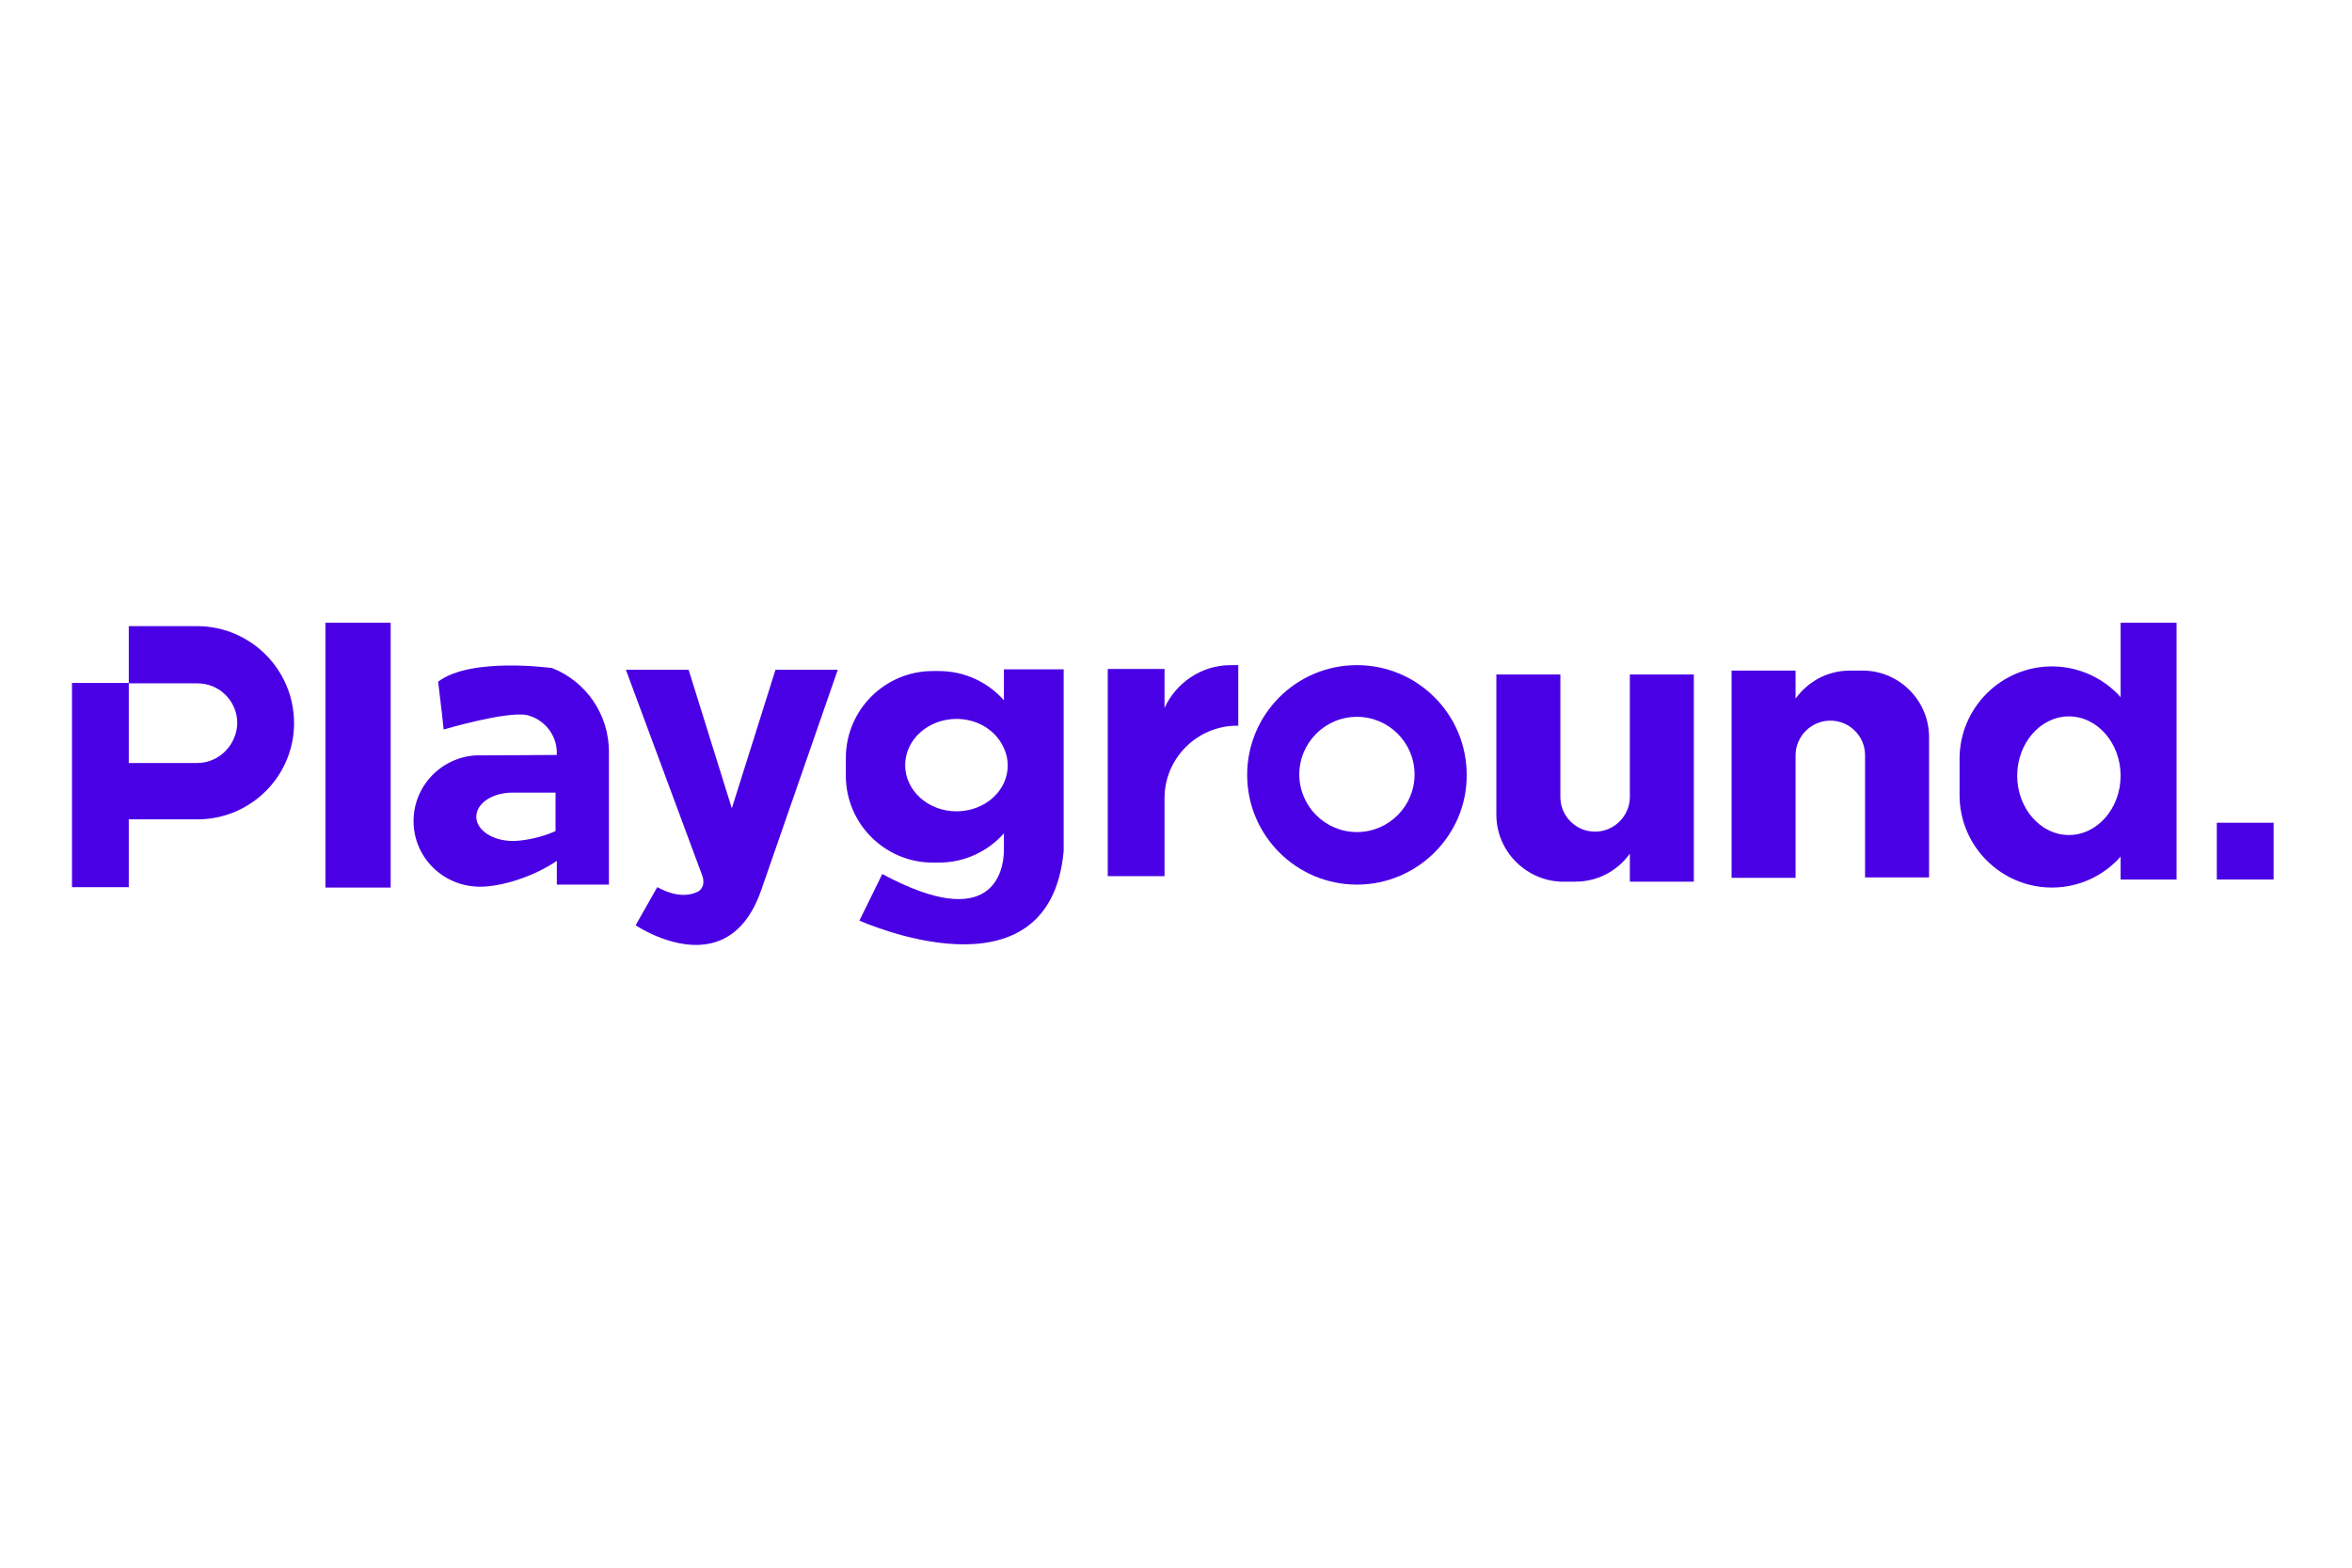
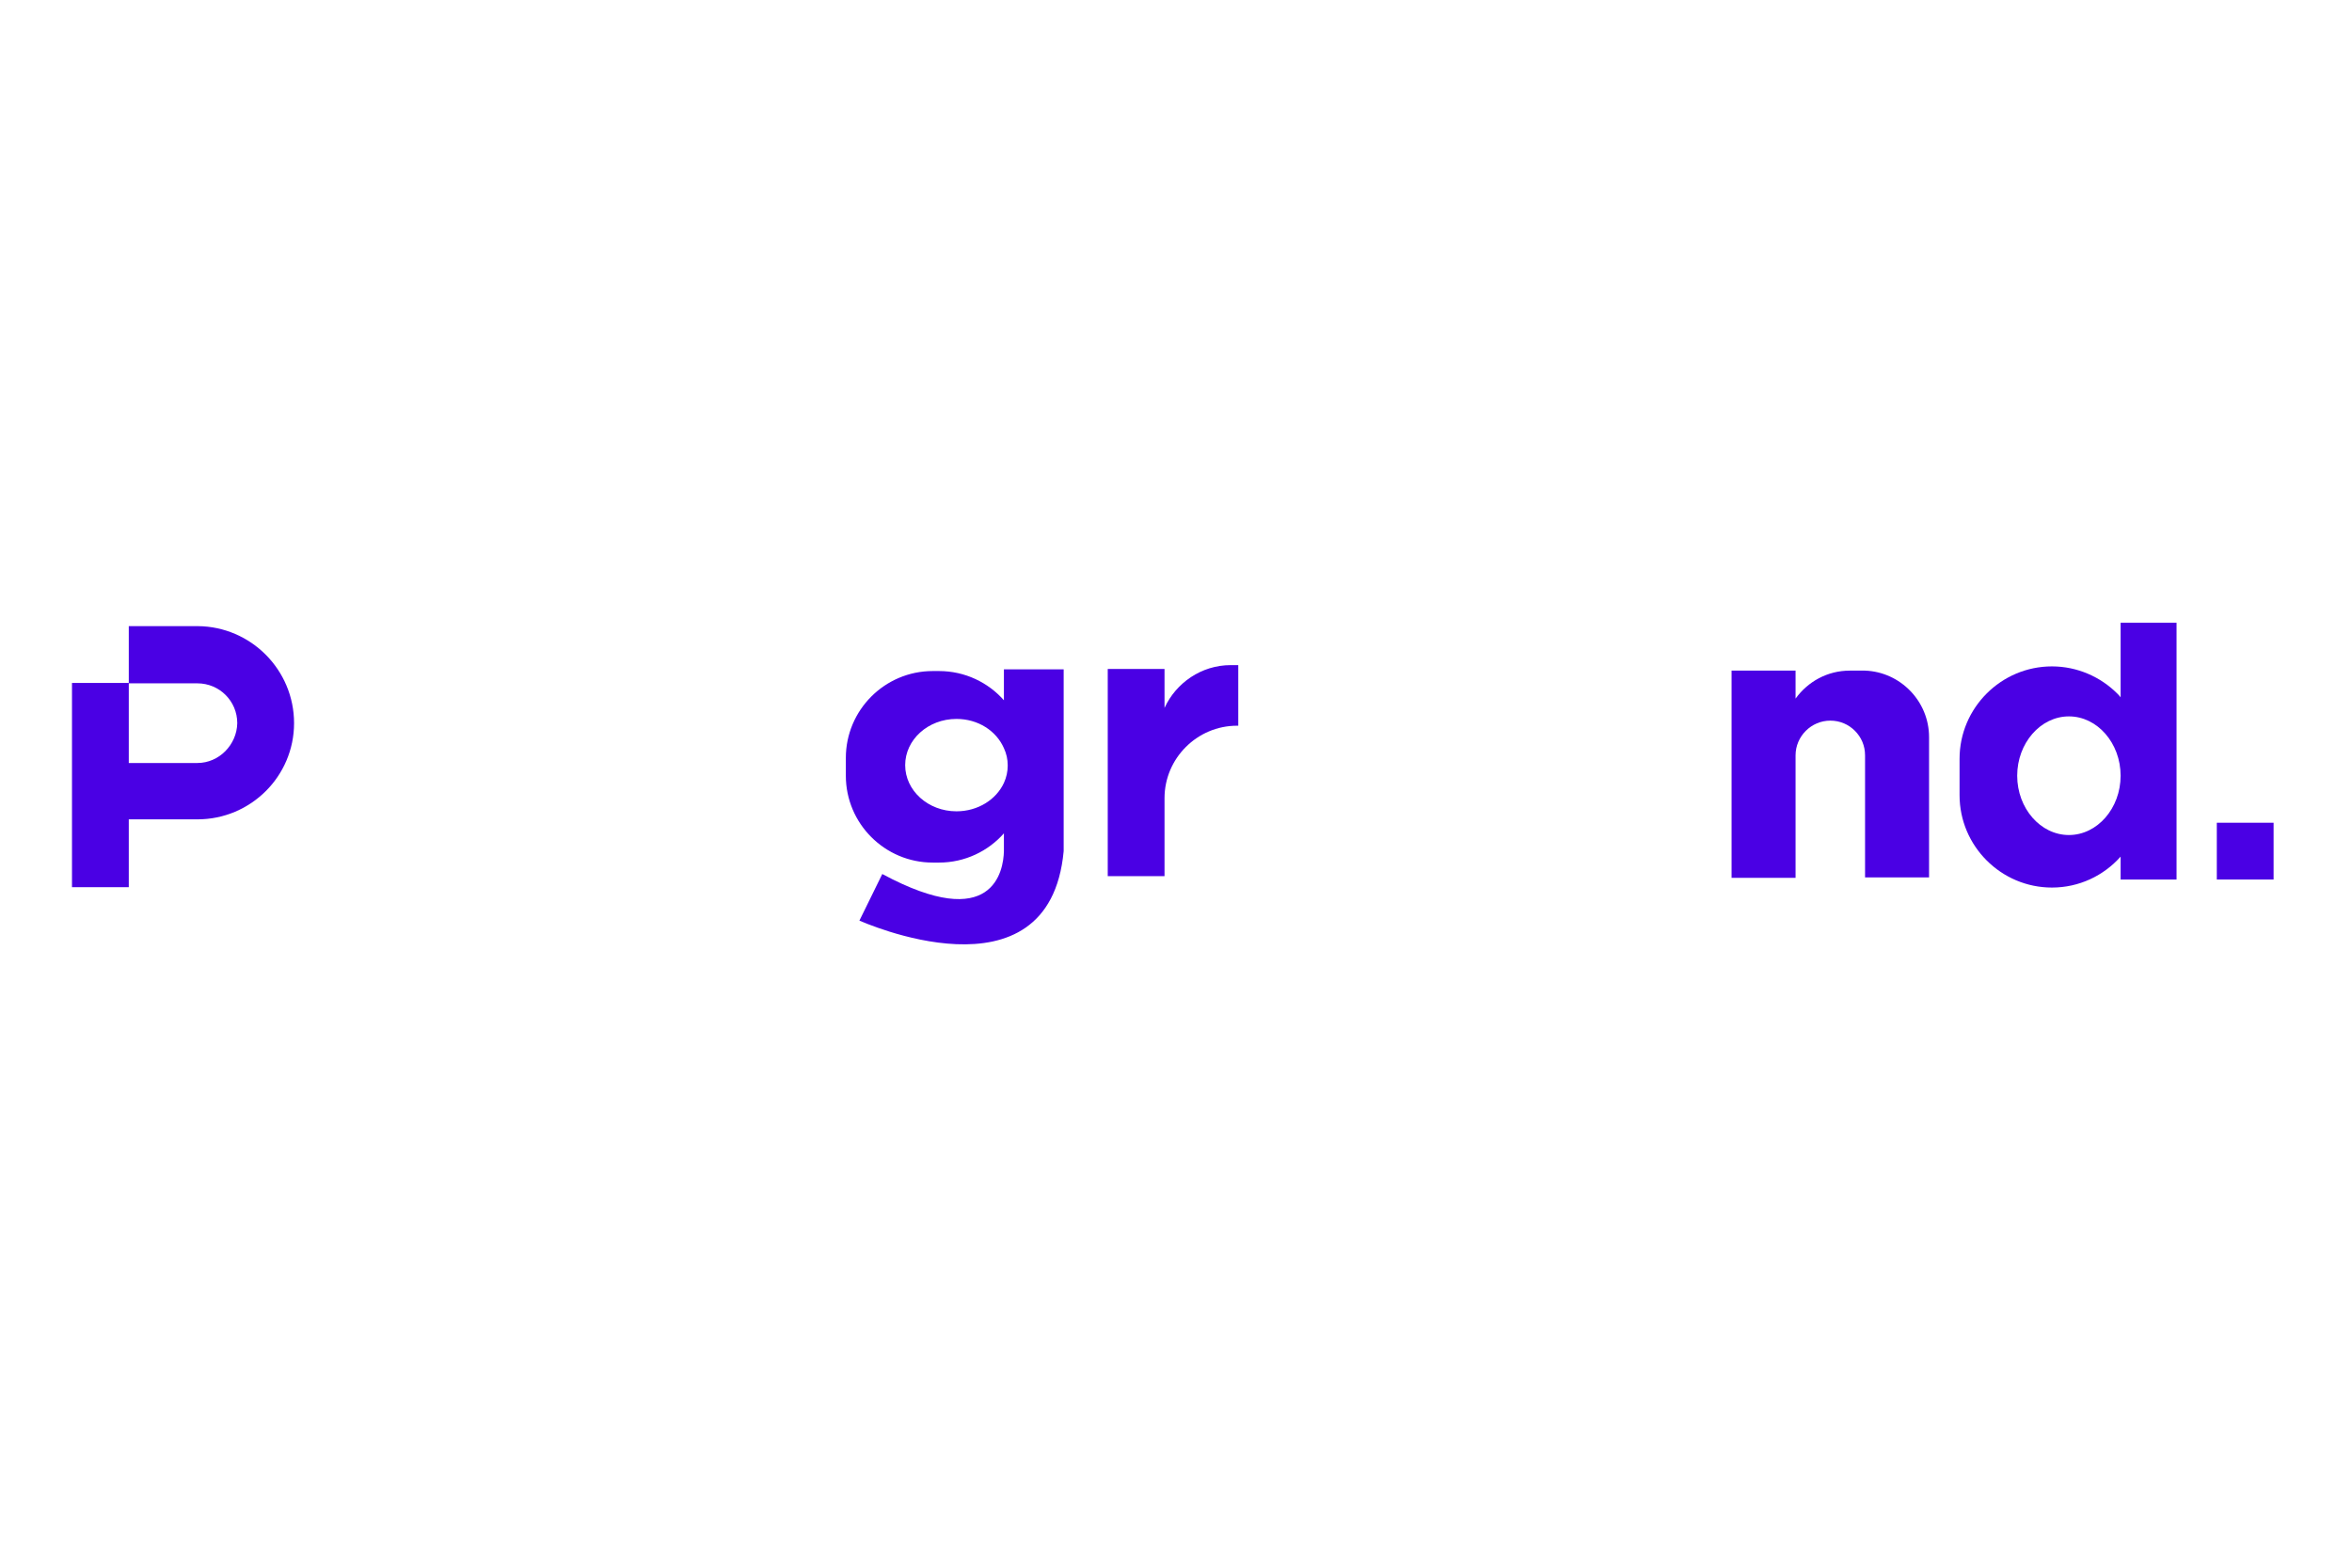
<svg xmlns="http://www.w3.org/2000/svg" width="150" height="100" viewBox="0 0 150 100" fill="none">
  <mask id="mask0_638_1232" style="mask-type:alpha" maskUnits="userSpaceOnUse" x="0" y="0" width="150" height="100">
    <rect width="150" height="100" fill="#D9D9D9" />
  </mask>
  <g mask="url(#mask0_638_1232)">
    <path d="M18.754 46.13C18.754 42.724 15.997 39.968 12.618 39.94H8.213V43.562H4.591V56.59H8.213V52.265H12.565H12.591C15.997 52.265 18.754 49.508 18.754 46.13ZM12.591 48.67H8.213V43.589H12.591C13.997 43.589 15.132 44.724 15.132 46.13C15.105 47.508 13.97 48.67 12.591 48.67Z" fill="#4A00E4" />
-     <path d="M24.916 39.724H20.754V56.616H24.916V39.724Z" fill="#4A00E4" />
-     <path d="M49.457 42.724L46.673 51.562L43.917 42.724H39.916L44.809 55.914C44.89 56.184 44.917 56.616 44.538 56.86C43.971 57.157 43.106 57.238 41.917 56.589L40.538 59.022C40.538 59.022 43.214 60.833 45.592 60.103C46.755 59.752 47.836 58.806 48.538 56.806L53.43 42.724H49.457Z" fill="#4A00E4" />
-     <path d="M35.214 42.616C35.214 42.616 30.051 41.886 27.943 43.481L28.186 45.535L28.294 46.535C28.294 46.535 32.294 45.346 33.619 45.616C34.7 45.886 35.511 46.859 35.511 48.021V48.157L30.808 48.184C30.754 48.184 30.673 48.184 30.592 48.184C30.511 48.184 30.43 48.184 30.376 48.184C28.159 48.292 26.375 50.13 26.375 52.373C26.375 54.697 28.267 56.562 30.619 56.562C31.997 56.562 34.051 55.913 35.511 54.913V56.427H38.835V48.021C38.862 45.562 37.349 43.454 35.214 42.616ZM35.403 53.022C34.592 53.4 33.457 53.643 32.7 53.643C31.403 53.643 30.376 52.94 30.376 52.103C30.376 51.265 31.349 50.589 32.592 50.562H32.835H35.43V53.022H35.403Z" fill="#4A00E4" />
-     <path d="M86.539 56.428C82.674 56.428 79.539 53.292 79.539 49.427C79.539 45.562 82.674 42.427 86.539 42.427C90.404 42.427 93.539 45.562 93.539 49.427C93.566 53.265 90.404 56.428 86.539 56.428ZM86.539 45.725C84.512 45.725 82.864 47.373 82.864 49.4C82.864 51.427 84.512 53.076 86.539 53.076C88.566 53.076 90.215 51.427 90.215 49.4C90.215 47.373 88.566 45.725 86.539 45.725Z" fill="#4A00E4" />
    <path d="M135.243 39.751V44.481C135.189 44.4 135.108 44.319 135.027 44.238C133.973 43.184 132.486 42.508 130.864 42.508C127.621 42.508 124.972 45.157 124.972 48.4V50.724C124.972 53.968 127.621 56.616 130.864 56.616C132.594 56.616 134.162 55.86 135.243 54.643V56.103H138.811V39.724H135.243V39.751ZM131.946 53.265C130.135 53.265 128.648 51.562 128.648 49.481C128.648 47.4 130.135 45.697 131.946 45.697C133.756 45.697 135.243 47.4 135.243 49.481C135.243 51.562 133.756 53.265 131.946 53.265Z" fill="#4A00E4" />
    <path d="M145 52.481H141.378V56.103H145V52.481Z" fill="#4A00E4" />
    <path d="M123.027 47.022V55.968H118.945V48.184C118.945 47.562 118.702 47.022 118.297 46.616C117.891 46.211 117.351 45.968 116.729 45.968C115.513 45.968 114.513 46.968 114.513 48.184V55.995H110.432V42.778H114.513V44.562C115.297 43.481 116.54 42.778 117.972 42.778H118.783C118.837 42.778 118.891 42.778 118.945 42.778C121.189 42.859 123.027 44.724 123.027 47.022Z" fill="#4A00E4" />
-     <path d="M95.431 51.968V43.022H99.513V50.833C99.513 51.454 99.756 51.995 100.161 52.4C100.567 52.806 101.107 53.049 101.729 53.049C102.945 53.049 103.945 52.049 103.945 50.833V43.022H108.026V56.238H103.945V54.454C103.161 55.535 101.918 56.238 100.486 56.238H99.675C99.621 56.238 99.567 56.238 99.513 56.238C97.269 56.13 95.431 54.265 95.431 51.968Z" fill="#4A00E4" />
    <path d="M78.971 42.427V46.292H78.89C76.35 46.292 74.268 48.373 74.268 50.914V55.887H70.647V42.67H74.268V45.157C74.998 43.562 76.62 42.427 78.485 42.427H78.971Z" fill="#4A00E4" />
    <path d="M67.836 54.292V42.697H64.025V44.67C63.025 43.535 61.539 42.805 59.89 42.805H59.484C56.43 42.805 53.944 45.292 53.944 48.346V49.481C53.944 52.535 56.43 55.022 59.484 55.022H59.89C61.539 55.022 63.025 54.292 64.025 53.157V54.292C63.998 55.535 63.349 59.562 56.268 55.752L54.809 58.725C54.836 58.725 66.917 64.211 67.836 54.292ZM60.998 51.752C59.187 51.752 57.728 50.427 57.728 48.806C57.728 47.184 59.187 45.859 60.998 45.859C62.377 45.859 63.539 46.616 64.025 47.724C64.187 48.076 64.268 48.427 64.268 48.833C64.268 49.211 64.187 49.589 64.025 49.941C63.539 50.995 62.377 51.752 60.998 51.752Z" fill="#4A00E4" />
  </g>
</svg>